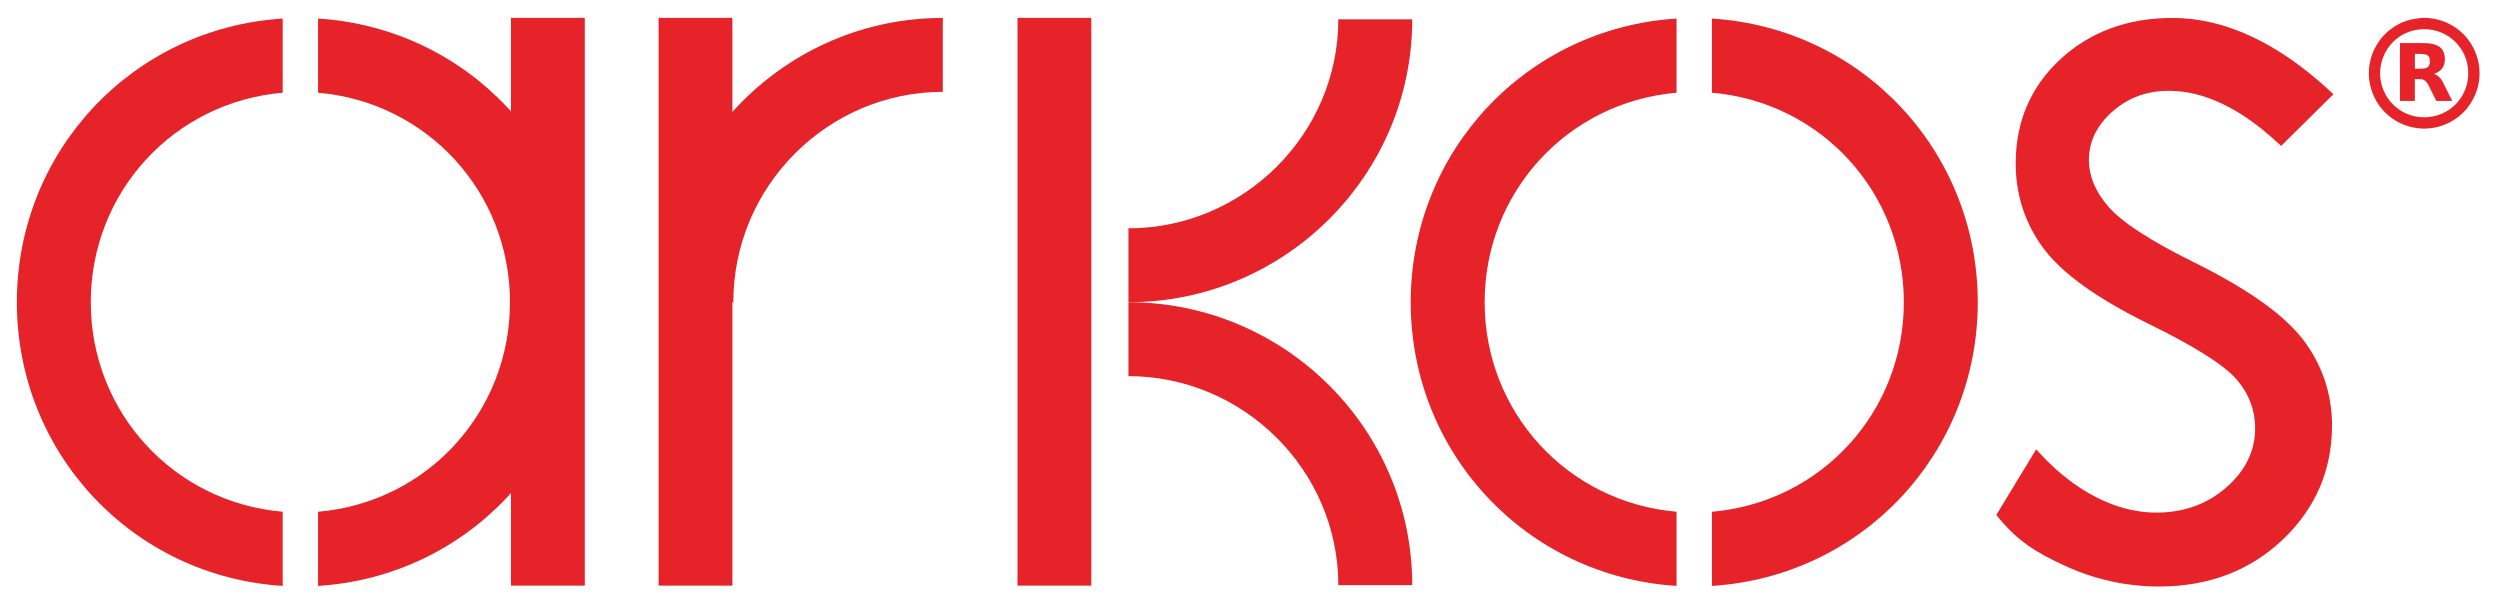
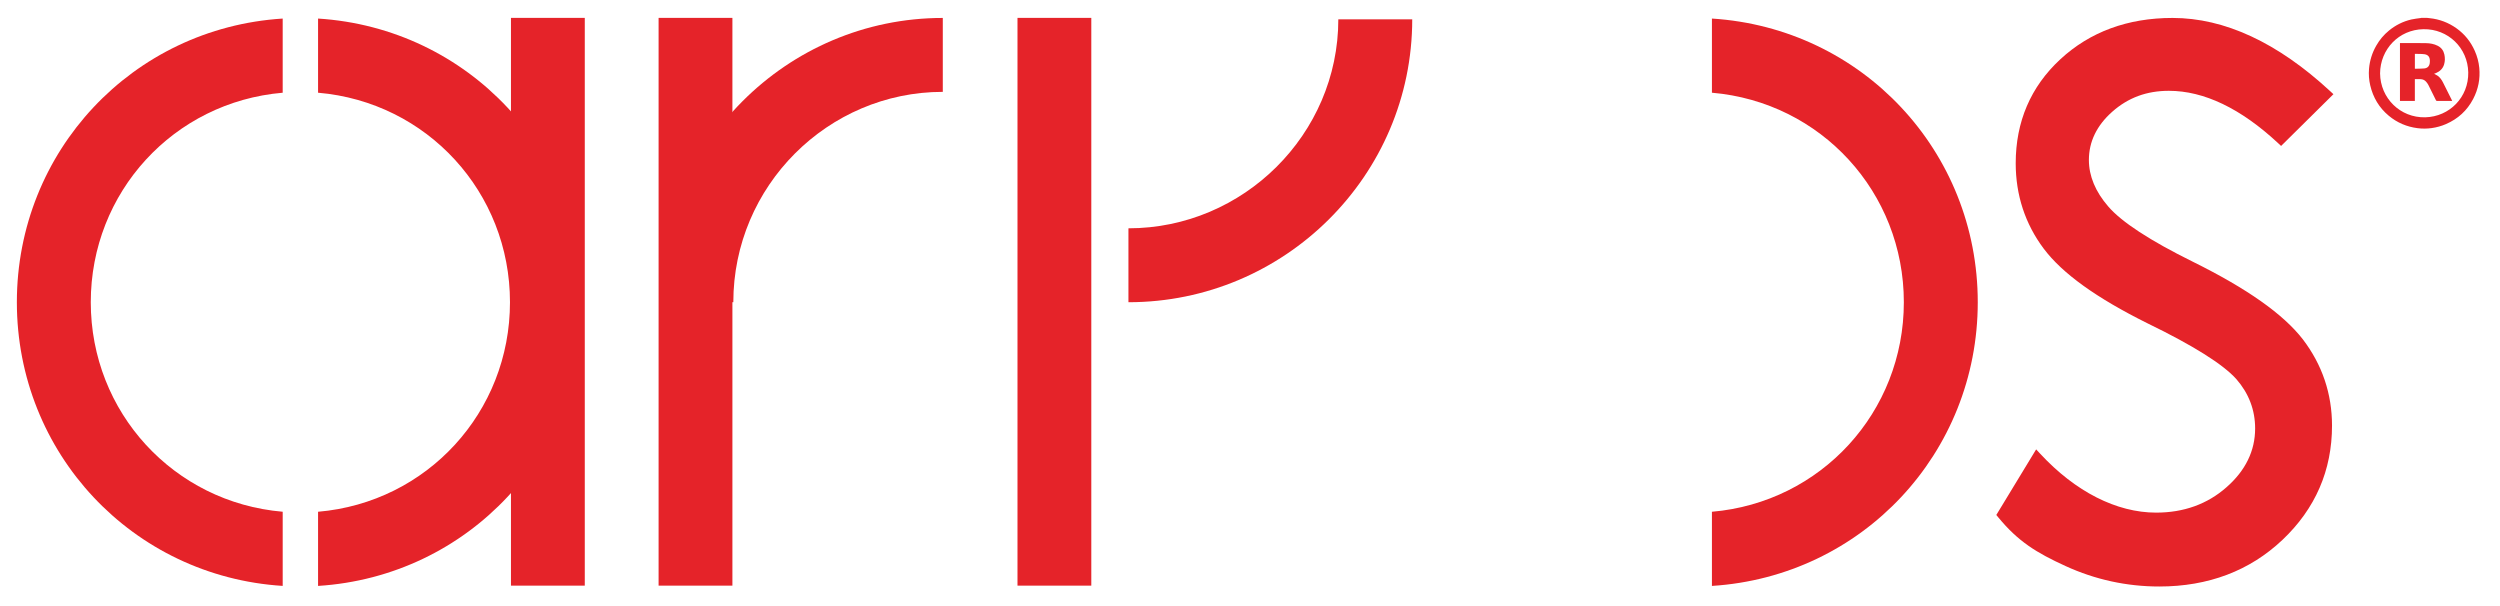
<svg xmlns="http://www.w3.org/2000/svg" version="1.1" id="Capa_1" x="0px" y="0px" viewBox="0 0 1222 296" style="enable-background:new 0 0 1222 296;" xml:space="preserve">
  <style type="text/css">
	.st0{fill:#E52329;}
	.st1{fill-rule:evenodd;clip-rule:evenodd;fill:#E52329;}
</style>
  <g>
    <path class="st0" d="M1071.85,127.93c-20.91-10.32-34.81-19.4-41.33-26.99c-6.28-7.24-9.47-14.9-9.47-22.76   c0-8.92,3.84-16.84,11.4-23.55c7.78-6.89,16.84-10.24,27.7-10.24c17.17,0,35.12,8.6,53.35,25.55l1.5,1.4l25.58-25.3l-1.64-1.52   c-25.67-23.72-51.58-35.75-77-35.75c-21.93,0-40.4,6.81-54.89,20.24c-14.45,13.39-21.77,30.48-21.77,50.8   c0,15.55,4.6,29.57,13.66,41.69c9.12,12.16,25.73,24.11,50.8,36.56c22.27,10.81,36.87,19.98,43.37,27.23   c6.11,7,9.2,15.12,9.2,24.15c0,10.94-4.72,20.62-14.04,28.76c-9.3,8.21-20.86,12.37-34.35,12.37c-19.36,0-39.5-10.24-56.72-28.84   l-1.93-2.08l-19.47,32.06l0.96,1.17c9.74,11.85,18.72,17.32,32.9,23.81c14.48,6.63,29.89,9.99,45.8,9.99   c23.96,0,44.21-7.67,60.2-22.79c16.08-15.21,24.23-34,24.23-55.84c0-15.59-4.8-29.79-14.28-42.21   C1116.04,153.51,1098.46,141.11,1071.85,127.93" />
    <rect x="321.92" y="8.74" class="st1" width="36.08" height="277.52" />
    <rect x="497.35" y="8.74" class="st1" width="36.08" height="277.52" />
-     <path class="st1" d="M725.69,147.73c0-53.75,40.52-97.84,93.81-102.41V9.07c-73.46,4.65-129.94,64.95-129.94,138.66   c0,73.72,56.48,134.01,129.94,138.66v-36.25C766.21,245.57,725.69,201.48,725.69,147.73" />
    <path class="st1" d="M966.73,147.73c0-73.71-56.48-134.01-129.94-138.66v36.25c53.3,4.57,93.81,48.66,93.81,102.41   c0,53.75-40.52,97.84-93.81,102.42v36.25C910.25,281.74,966.73,221.44,966.73,147.73" />
    <rect x="249.76" y="8.74" class="st1" width="36.08" height="277.52" />
    <path class="st1" d="M44.37,147.73c0-53.75,40.52-97.84,93.81-102.41V9.07C64.72,13.72,8.24,74.01,8.24,147.73   c0,73.72,56.48,134.01,129.94,138.66v-36.25C84.88,245.57,44.37,201.48,44.37,147.73" />
    <path class="st1" d="M285.41,147.73c0-73.71-56.48-134.01-129.94-138.66v36.25c53.3,4.57,93.81,48.66,93.81,102.41   c0,53.75-40.52,97.84-93.81,102.42v36.25C228.93,281.74,285.41,221.44,285.41,147.73" />
    <path class="st1" d="M690.3,9.45h-36.13c0,56.18-46.41,102.15-102.59,102.15v36.13C627.92,147.73,690.3,85.79,690.3,9.45" />
-     <path class="st1" d="M551.58,147.73v36.13c56.18,0,102.59,45.98,102.59,102.15h36.13C690.3,209.67,627.93,147.73,551.58,147.73" />
    <path class="st1" d="M460.84,8.77c-76.34,0-138.52,62.22-138.52,138.96h36.13c0-56.79,46.22-102.83,102.39-102.83V8.77z" />
    <path class="st0" d="M1211.87,33.15c-0.28-2.89-1.03-5.66-2.21-8.31c-1.98-4.45-4.91-8.13-8.88-10.97   c-3.95-2.82-8.35-4.5-13.19-4.99c-0.4-0.04-0.81-0.1-1.22-0.14h-2.86c-0.09,0.02-0.19,0.05-0.28,0.07   c-1.53,0.23-3.08,0.36-4.58,0.71c-4.05,0.95-7.68,2.77-10.9,5.4c-2.54,2.07-4.61,4.54-6.23,7.38c-2.02,3.52-3.2,7.3-3.54,11.33   c-0.23,2.72-0.03,5.42,0.59,8.09c1.39,5.94,4.36,10.94,9.06,14.85c4.08,3.4,8.79,5.4,14.07,6.08c2.3,0.29,4.6,0.28,6.89-0.04   c2.43-0.34,4.78-0.99,7.03-1.97c5.84-2.54,10.29-6.6,13.25-12.24C1211.37,43.62,1212.39,38.54,1211.87,33.15 M1185.43,57.34   c-12.17,0.28-21.92-9.33-22.05-21.46c0.09-11.77,9.14-21.4,21.19-21.61c12.04-0.21,21.71,9.13,21.91,21.16   C1206.68,47.49,1197.36,57.06,1185.43,57.34" />
    <path class="st0" d="M1194.14,40.3c-0.63-1.23-1.4-2.38-2.54-3.21c-0.57-0.41-1.23-0.7-1.82-1.03c0.1-0.04,0.26-0.09,0.42-0.15   c0.16-0.06,0.33-0.12,0.49-0.19c1.93-0.84,3.36-2.15,3.98-4.21c0.48-1.6,0.49-3.22,0.14-4.86c-0.41-1.92-1.48-3.36-3.24-4.26   c-1.82-0.93-3.79-1.27-5.79-1.3c-4.1-0.07-8.19-0.04-12.29-0.05c-0.13,0-0.26,0.01-0.39,0.02v28.27h7.28V38.69   c0.99,0,1.96-0.05,2.91,0.01c1.02,0.06,1.93,0.47,2.6,1.26c0.41,0.48,0.81,1,1.09,1.56c1.26,2.47,2.47,4.95,3.69,7.44   c0.14,0.28,0.28,0.4,0.61,0.39c1.1-0.02,2.2,0,3.31,0c1.34,0,2.67,0,4.04,0c-0.03-0.09-0.04-0.13-0.06-0.18   C1197.09,46.21,1195.64,43.24,1194.14,40.3 M1187.62,31.1c-0.27,1.39-1.18,2.22-2.67,2.36c-1.23,0.11-2.47,0.09-3.71,0.13   c-0.27,0.01-0.55,0-0.85,0v-7.25c0.7,0,1.39-0.02,2.07,0.01c0.89,0.03,1.78,0.02,2.65,0.16c1.69,0.26,2.55,1.27,2.61,3   C1187.74,30.03,1187.72,30.58,1187.62,31.1" />
  </g>
</svg>